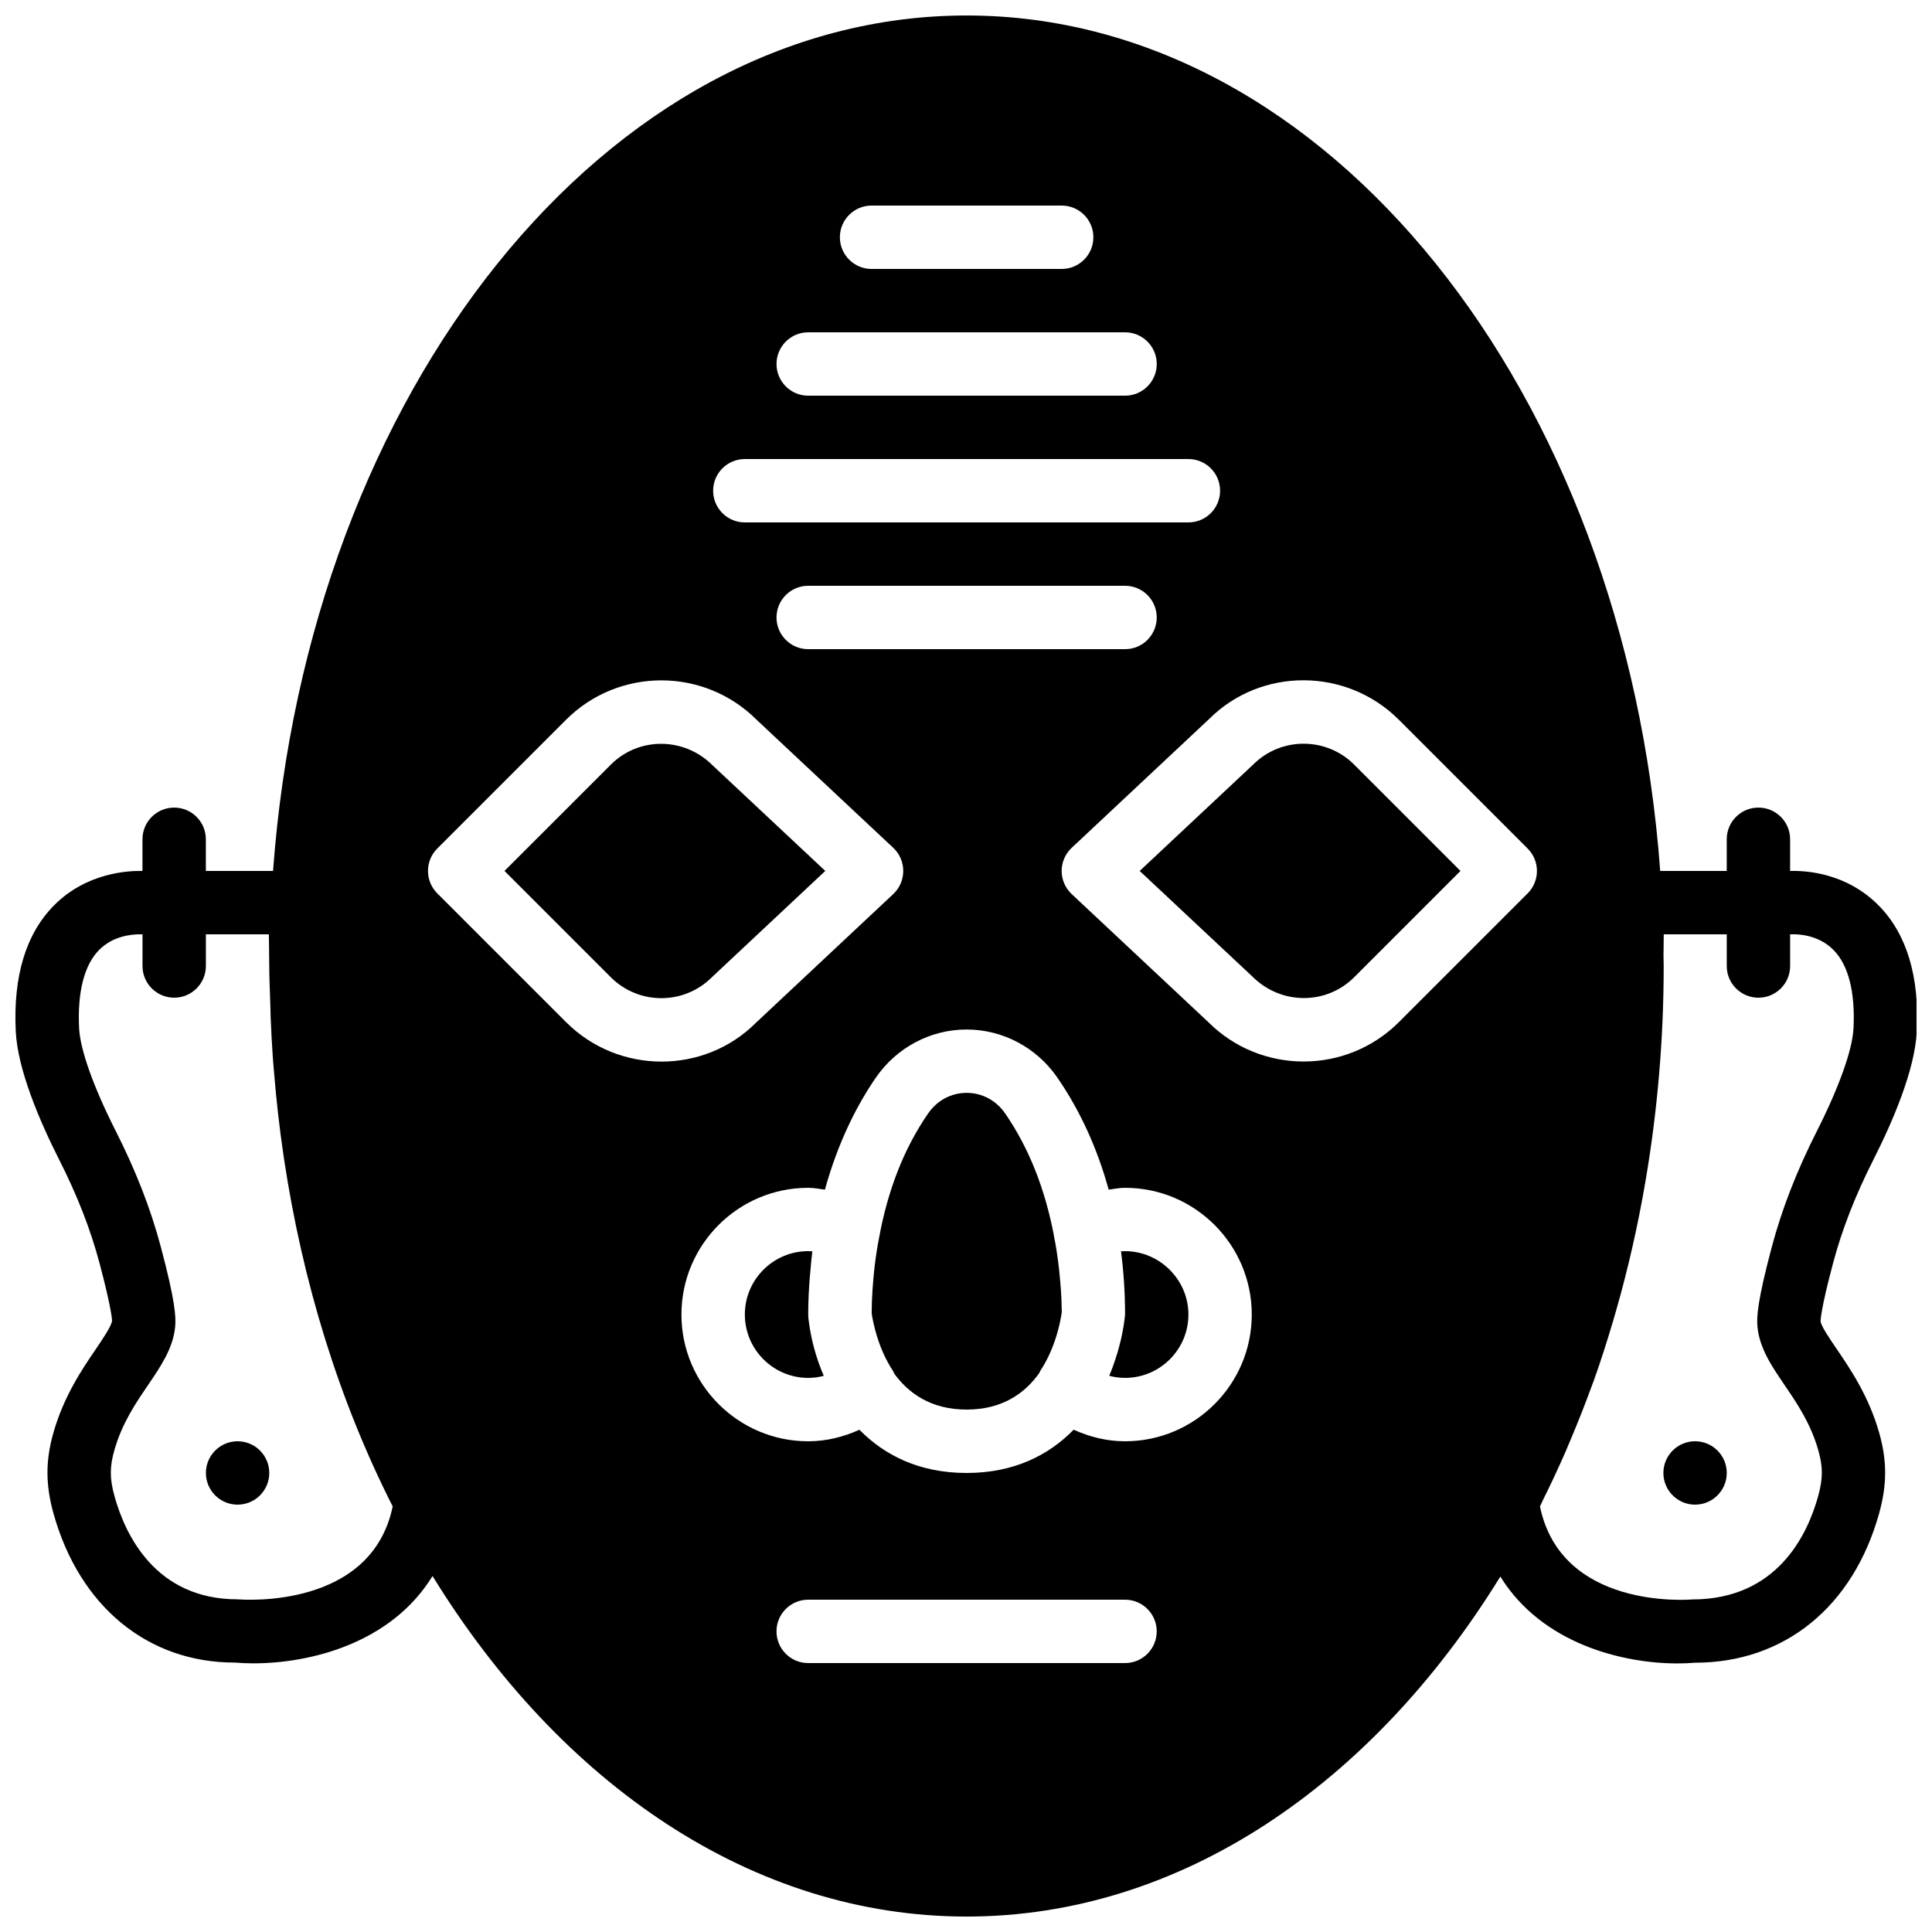
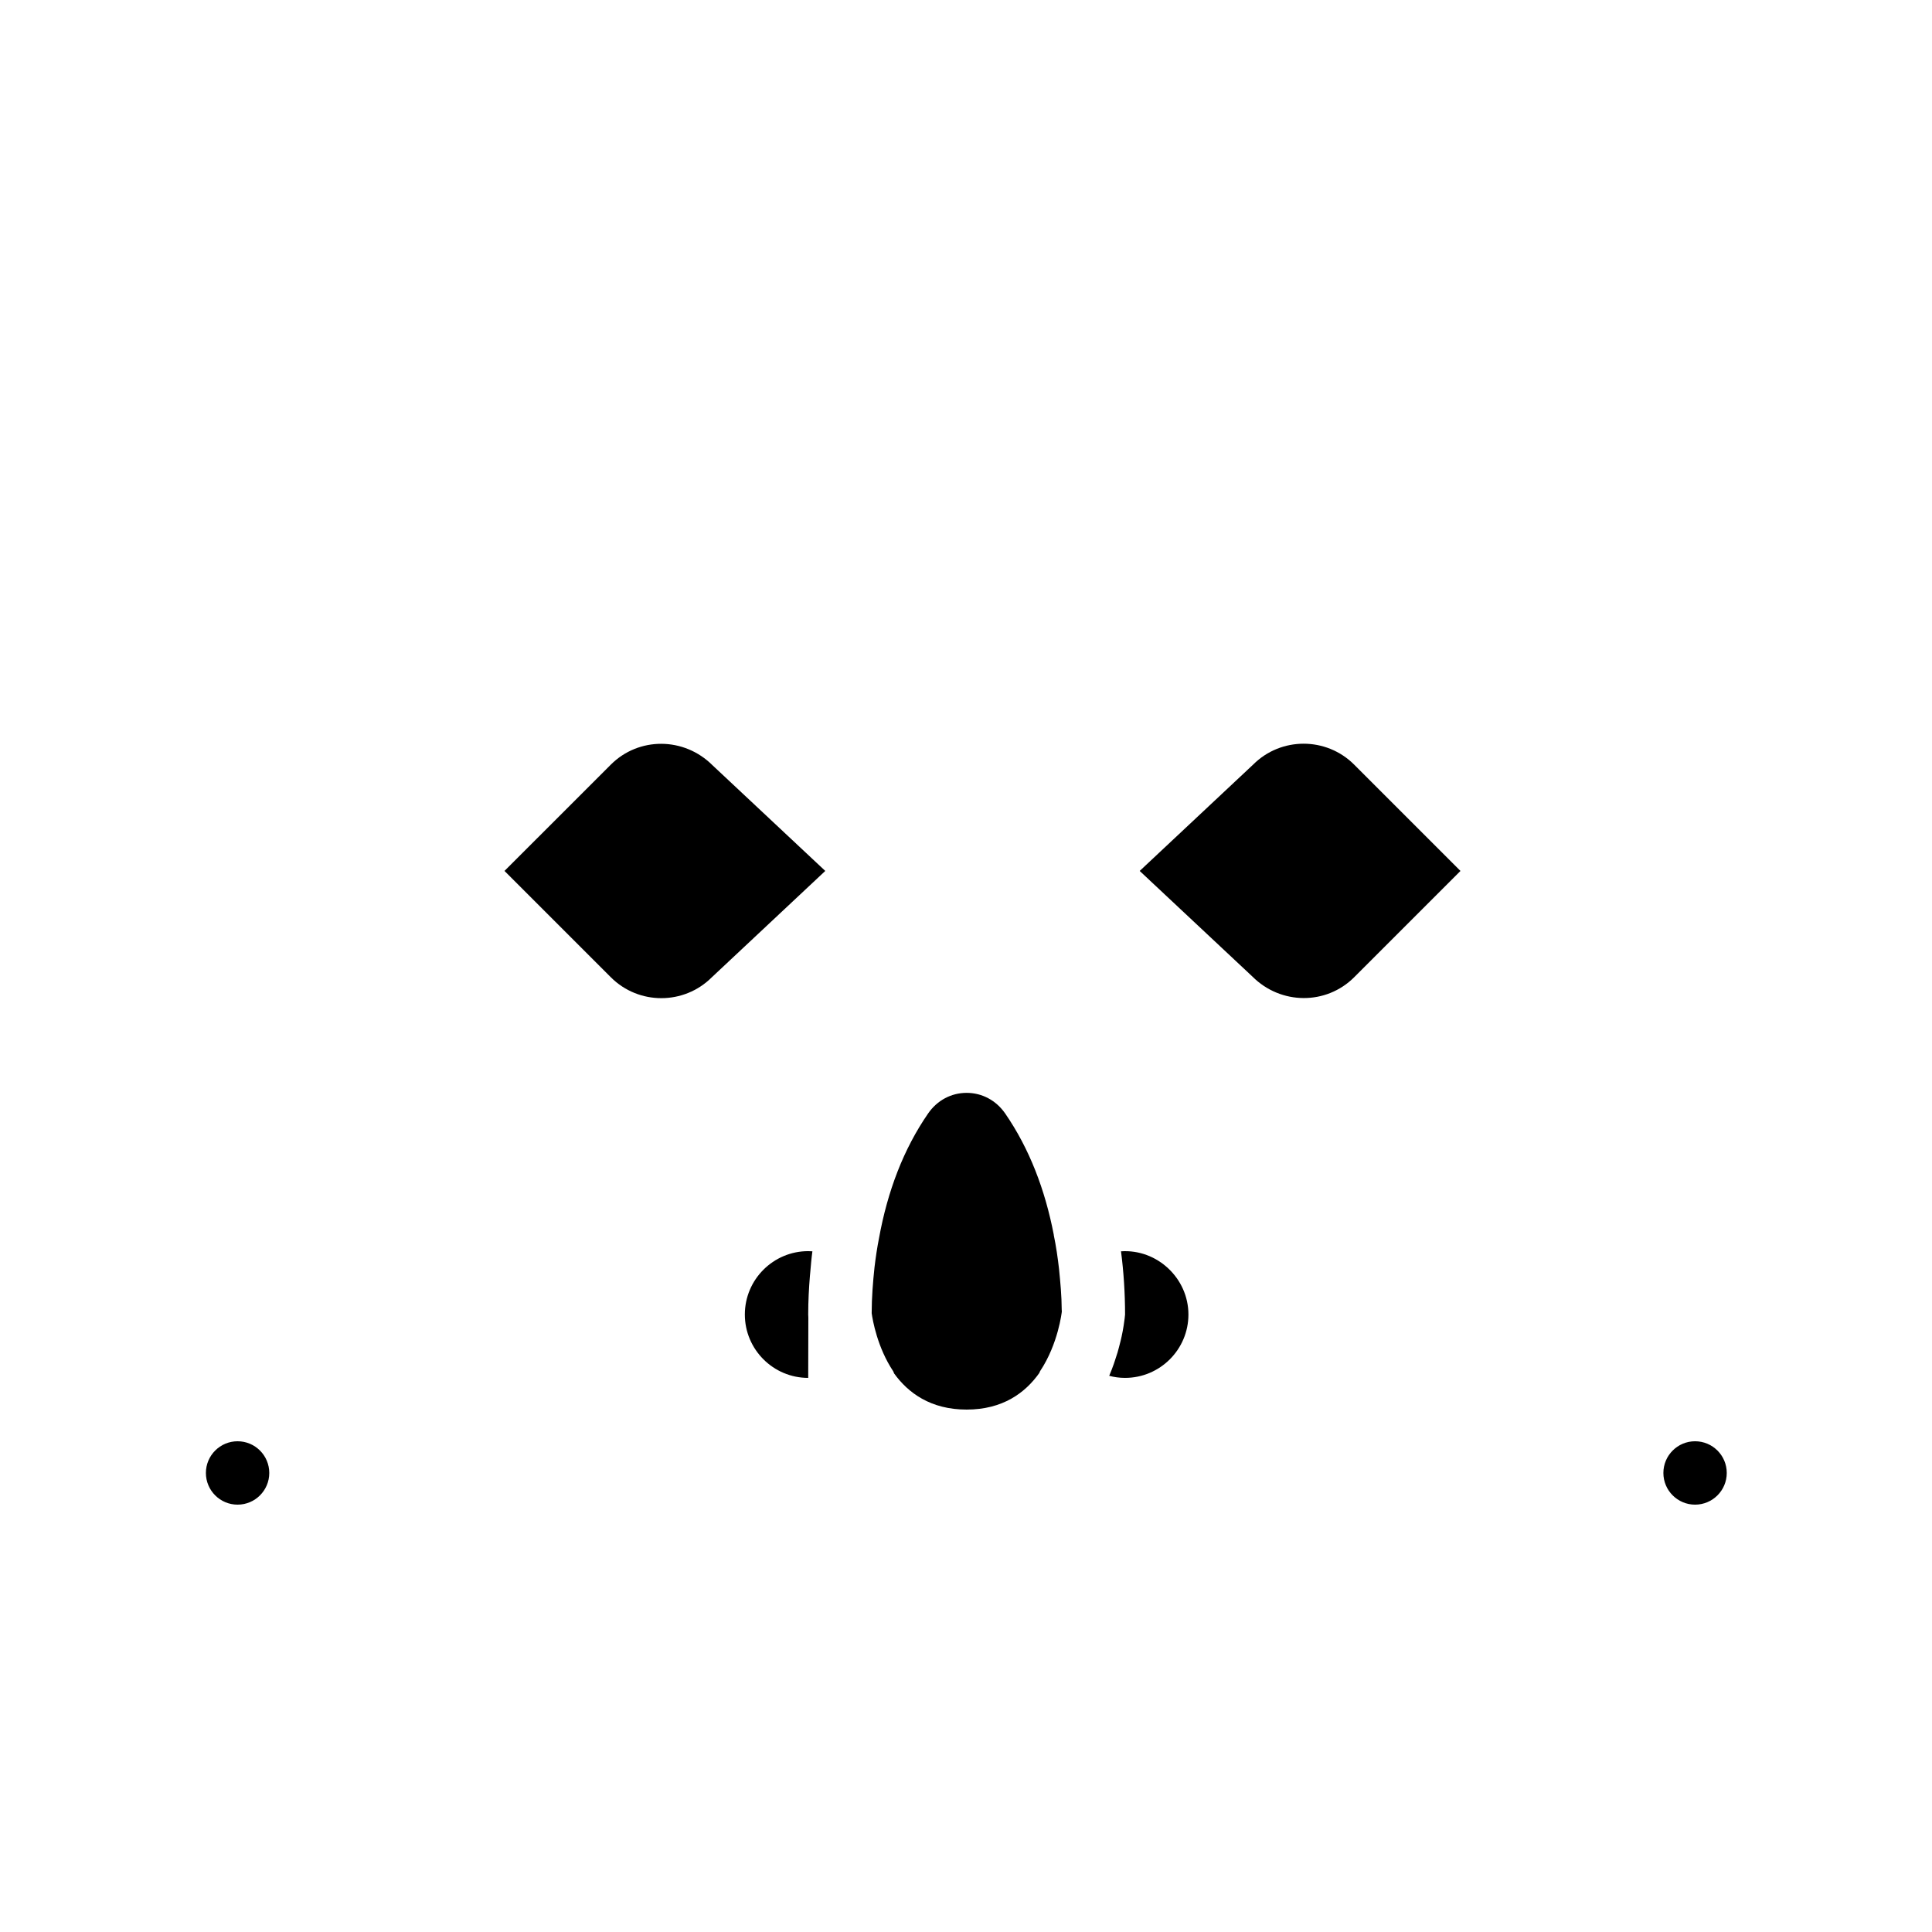
<svg xmlns="http://www.w3.org/2000/svg" width="800px" height="800px" version="1.1" viewBox="144 144 512 512">
  <defs>
    <clipPath id="a">
-       <path d="m148.09 148.09h503.81v503.81h-503.81z" />
-     </clipPath>
+       </clipPath>
  </defs>
  <path d="m593.21 525.95c-4.633 0-8.395 3.762-8.395 8.398 0 4.637 3.762 8.398 8.395 8.398 4.637 0 8.398-3.762 8.398-8.398 0-4.637-3.762-8.398-8.398-8.398" fill-rule="evenodd" />
  <g clip-path="url(#a)">
    <path d="m625.83 540.5c-2.828 10.211-10.84 27.34-33.324 27.367-1.461 0.109-34.758 2.609-40.398-24.645 0.27-0.531 0.496-1.094 0.754-1.629 2.109-4.199 4.098-8.5 6.023-12.871 0.602-1.395 1.184-2.797 1.77-4.207 1.73-4.125 3.375-8.297 4.938-12.562 0.27-0.738 0.562-1.461 0.824-2.199 1.805-5.047 3.441-10.203 4.996-15.434 0.293-0.977 0.57-1.949 0.855-2.934 3.168-11.059 5.777-22.492 7.785-34.242 0.031-0.199 0.066-0.402 0.102-0.602 3.07-18.188 4.742-37.098 4.742-56.539 0-0.973-0.043-1.93-0.051-2.894 0.008-0.875 0.02-1.754 0.035-2.629 0.016-0.957 0.023-1.922 0.031-2.871l16.695-0.008v8.402c0 4.637 3.762 8.398 8.395 8.398 4.637 0 8.398-3.762 8.398-8.398v-8.402h0.41c1.637-0.066 7.098 0.09 11.117 4.18 3.922 3.981 5.746 11.137 5.273 20.699-0.277 5.691-3.801 15.609-9.68 27.215-5.367 10.586-9.277 20.656-11.977 30.766-3.785 14.207-4.055 18.598-3.793 21.211 0.578 5.684 3.785 10.395 7.18 15.383 3.231 4.742 6.894 10.117 8.918 17.203 1.285 4.492 1.273 7.574-0.02 12.242m-136.36-115.19c-9.145 0-18.289-3.477-25.25-10.438l-36.215-33.938c-1.688-1.59-2.652-3.805-2.652-6.121 0-2.328 0.965-4.543 2.652-6.129l36.41-34.125c13.738-13.738 36.383-13.738 50.312 0.191l34.125 34.125c3.273 3.273 3.273 8.59 0 11.871l-34.125 34.125c-6.969 6.961-16.113 10.438-25.258 10.438m-47.324 100.64c-4.754 0-9.328-1.125-13.609-3.07-6.508 6.656-15.68 11.469-28.375 11.469-12.711 0-21.898-4.828-28.406-11.453-4.266 1.938-8.832 3.055-13.578 3.055-18.516 0-33.586-15.07-33.586-33.586 0-18.523 15.07-33.586 33.586-33.586 1.496 0 2.965 0.293 4.434 0.492 3.594-13.031 8.801-22.879 13.535-29.738 5.492-7.953 14.469-12.707 24.016-12.707 9.555 0 18.531 4.754 24.023 12.707 6.055 8.766 10.605 18.789 13.629 29.73 1.445-0.191 2.871-0.484 4.332-0.484 18.523 0 33.586 15.062 33.586 33.586 0 18.516-15.062 33.586-33.586 33.586m0 58.777h-83.969c-4.633 0-8.395-3.762-8.395-8.395 0-4.644 3.762-8.398 8.395-8.398h83.969c4.644 0 8.398 3.754 8.398 8.398 0 4.633-3.754 8.395-8.398 8.395m-148.14-169.86-34.125-34.125c-3.273-3.281-3.273-8.598 0-11.871l34.125-34.125c13.93-13.93 36.586-13.922 50.508 0l36.215 33.934c1.688 1.586 2.644 3.801 2.644 6.129 0 2.316-0.957 4.531-2.644 6.121l-36.41 34.125c-6.844 6.844-15.902 10.277-24.988 10.277-9.152 0-18.34-3.477-25.324-10.465m-45.938 128.35c-5.629 27.055-38.988 24.777-41.113 24.617-21.773 0-29.781-17.129-32.613-27.34-1.293-4.668-1.301-7.75-0.016-12.242 2.023-7.094 5.684-12.469 8.918-17.211 3.391-4.988 6.598-9.699 7.168-15.367 0.27-2.621 0-7.012-3.785-21.219-2.703-10.145-6.625-20.203-11.973-30.766-5.879-11.605-9.414-21.523-9.691-27.215-0.469-9.574 1.359-16.734 5.281-20.707 3.688-3.734 8.574-4.172 10.918-4.172 0.227 0 0.426 0 0.602 0.008v8.395c0 4.637 3.762 8.398 8.398 8.398 4.637 0 8.398-3.762 8.398-8.398v-8.395h16.691c0.008 0.949 0.023 1.914 0.043 2.871 0.031 1.832 0.059 3.668 0.059 5.523 0 3.269 0.176 6.5 0.27 9.75 0.039 1.395 0.059 2.797 0.117 4.184 0.141 3.633 0.344 7.246 0.602 10.855 0.086 1.109 0.188 2.207 0.277 3.324 0.605 7.441 1.438 14.812 2.519 22.109 0.027 0.203 0.051 0.41 0.086 0.613 4.945 32.965 14.602 64.293 28.844 92.383m202.48-235.58c0 4.637-3.754 8.398-8.398 8.398h-83.969c-4.633 0-8.395-3.762-8.395-8.398 0-4.644 3.762-8.398 8.395-8.398h83.969c4.644 0 8.398 3.754 8.398 8.398m-109.16-41.984h117.55c4.644 0 8.398 3.754 8.398 8.398 0 4.633-3.754 8.395-8.398 8.395h-117.55c-4.637 0-8.398-3.762-8.398-8.395 0-4.644 3.762-8.398 8.398-8.398m16.793-33.586h83.969c4.644 0 8.398 3.754 8.398 8.395 0 4.637-3.754 8.398-8.398 8.398h-83.969c-4.633 0-8.395-3.762-8.395-8.398 0-4.641 3.762-8.395 8.395-8.395m16.793-33.59h50.383c4.644 0 8.398 3.754 8.398 8.398 0 4.637-3.754 8.398-8.398 8.398h-50.383c-4.633 0-8.395-3.762-8.395-8.398 0-4.644 3.762-8.398 8.395-8.398m255.84 303.12c-1.973-2.894-4.207-6.172-4.34-7.43 0-0.293 0.059-3.242 3.301-15.383 2.383-8.977 5.894-17.969 10.723-27.5 4.953-9.789 10.973-23.621 11.477-33.98 0.715-14.578-2.68-25.789-10.074-33.305-8.582-8.723-19.383-9.312-23.504-9.184v-8.398c0-4.644-3.762-8.395-8.398-8.395-4.633 0-8.395 3.75-8.395 8.395v8.398h-17.633c-9.297-127.12-88.176-226.71-183.81-226.71-95.621 0-174.5 99.594-183.8 226.71h-17.809v-8.398c0-4.644-3.762-8.395-8.398-8.395-4.637 0-8.398 3.75-8.398 8.395v8.398c-3.477-0.086-14.75 0.316-23.477 9.16-7.414 7.516-10.812 18.734-10.102 33.336 0.512 10.344 6.535 24.184 11.48 33.973 4.828 9.504 8.336 18.508 10.73 27.5 3.231 12.141 3.301 15.09 3.316 15.191-0.152 1.441-2.387 4.727-4.352 7.621-3.551 5.215-8.41 12.352-11.184 22.051-2.113 7.391-2.113 13.77-0.016 21.344 6.887 24.797 25.09 39.609 48.02 39.609h0.07c1.527 0.133 3.18 0.203 4.926 0.203 14.82 0 36.434-5.164 47.461-23.145 33.914 55.117 84.766 90.25 141.53 90.25 56.723 0 107.53-35.074 141.45-90.105 11.051 17.895 32.555 23.023 46.914 23.023 1.66 0 3.238-0.066 4.684-0.191 23.672 0 41.91-14.82 48.805-39.645 2.098-7.562 2.098-13.953-0.02-21.344-2.769-9.688-7.633-16.836-11.176-22.051" fill-rule="evenodd" />
  </g>
  <path d="m206.96 525.95c-4.633 0-8.395 3.762-8.395 8.398 0 4.637 3.762 8.398 8.395 8.398 4.637 0 8.398-3.762 8.398-8.398 0-4.637-3.762-8.398-8.398-8.398" fill-rule="evenodd" />
  <path d="m441.08 475.61c0.699 5.434 1.074 11.016 1.074 16.75-0.039 0.473-0.141 1.461-0.352 2.781-0.016 0.125-0.035 0.242-0.059 0.367-0.125 0.801-0.285 1.68-0.504 2.688-0.074 0.363-0.168 0.73-0.254 1.102-0.133 0.57-0.285 1.148-0.453 1.762-0.117 0.445-0.242 0.891-0.367 1.344-0.203 0.672-0.43 1.371-0.672 2.082-0.109 0.32-0.203 0.641-0.32 0.969-0.359 1.023-0.762 2.07-1.219 3.148 1.27 0.344 2.672 0.551 4.199 0.551 9.262 0 16.793-7.531 16.793-16.793 0-9.621-8.305-17.398-17.867-16.75" fill-rule="evenodd" />
  <path d="m424.66 480.33c-0.344-2.996-0.773-6.012-1.395-9-0.008-0.043 0-0.094-0.008-0.137-2.301-11.898-6.457-22.805-12.879-32.117-2.402-3.469-6.121-5.457-10.211-5.457-4.09 0-7.809 1.988-10.203 5.457-6.551 9.488-10.758 20.641-13.016 33.051-0.504 2.535-0.879 5.106-1.191 7.707-0.422 3.957-0.746 7.969-0.754 12.176 0.258 1.84 1.5 9.07 5.707 15.391 0.117 0.176 0.137 0.387 0.234 0.57 3.715 5.148 9.676 9.582 19.223 9.582 9.582 0 15.551-4.457 19.262-9.699 0.082-0.148 0.102-0.316 0.191-0.461 4.848-7.269 5.769-15.742 5.777-15.828-0.008-0.168-0.031-0.344-0.031-0.512-0.02-3.68-0.355-7.203-0.707-10.723" fill-rule="evenodd" />
  <path d="m332.83 346.81c-7.574-7.566-19.582-7.547-26.945-0.184l-28.191 28.18 28.191 28.188c7.371 7.371 19.371 7.371 26.75 0l30.07-28.188z" fill-rule="evenodd" />
-   <path d="m358.22 493.16c-0.027-0.27-0.035-0.531-0.035-0.801 0-3.508 0.176-6.91 0.453-10.258 0.02-0.277 0.059-0.523 0.078-0.801 0.168-1.906 0.324-3.82 0.578-5.691-0.371-0.023-0.738-0.043-1.109-0.043-9.262 0-16.793 7.531-16.793 16.793s7.531 16.797 16.793 16.797c1.496 0 2.871-0.211 4.125-0.547-2.094-4.844-3.301-9.613-3.856-13.637-0.145-0.934-0.211-1.57-0.234-1.812" fill-rule="evenodd" />
+   <path d="m358.22 493.16c-0.027-0.27-0.035-0.531-0.035-0.801 0-3.508 0.176-6.91 0.453-10.258 0.02-0.277 0.059-0.523 0.078-0.801 0.168-1.906 0.324-3.82 0.578-5.691-0.371-0.023-0.738-0.043-1.109-0.043-9.262 0-16.793 7.531-16.793 16.793s7.531 16.797 16.793 16.797" fill-rule="evenodd" />
  <path d="m476.1 346.62-30.07 28.188 29.879 27.996c7.555 7.555 19.562 7.555 26.945 0.191l28.188-28.188-28.188-28.188c-7.383-7.371-19.383-7.371-26.754 0" fill-rule="evenodd" />
</svg>